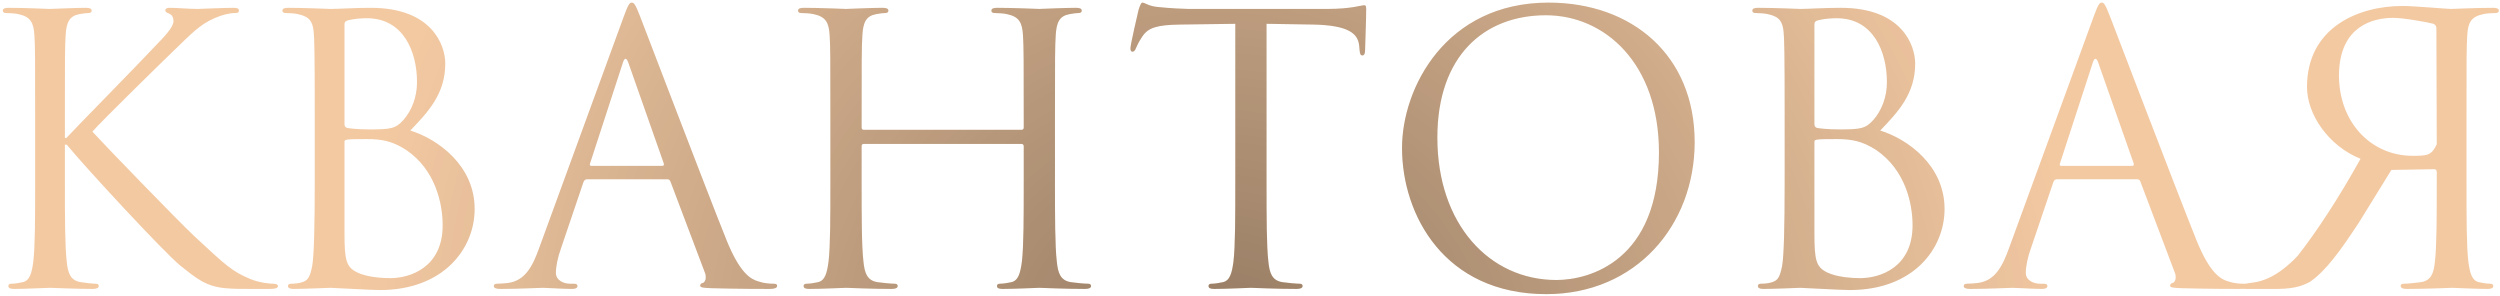
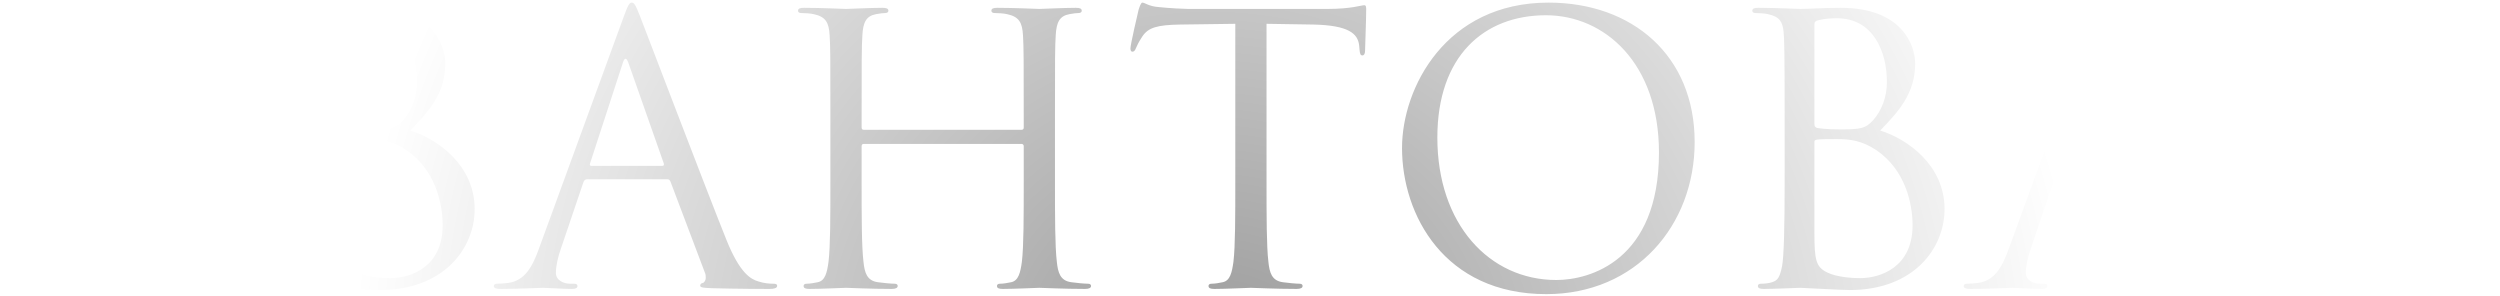
<svg xmlns="http://www.w3.org/2000/svg" width="886" height="105" viewBox="0 0 886 105" fill="none">
-   <path d="M12.457 64.18C12.457 76.83 12.457 87.241 11.798 92.775C11.271 96.597 10.612 99.496 7.976 100.023C6.79 100.287 5.209 100.55 4.023 100.55C3.232 100.55 2.969 100.946 2.969 101.341C2.969 102.132 3.627 102.395 5.077 102.395C9.03 102.395 16.674 102 17.728 102C18.782 102 26.425 102.395 32.882 102.395C34.332 102.395 34.991 102 34.991 101.341C34.991 100.946 34.727 100.55 33.936 100.55C32.75 100.55 30.642 100.287 28.797 100.023C24.844 99.496 24.053 96.597 23.658 92.775C22.999 87.241 22.999 76.83 22.999 64.18V51.265H23.658C29.983 59.04 57.92 89.218 63.85 94.093C69.517 98.574 72.811 101.473 79.795 102.132C82.694 102.395 85.198 102.395 88.888 102.395H95.609C97.849 102.395 98.508 102 98.508 101.341C98.508 100.814 97.717 100.55 96.795 100.55C95.872 100.55 92.051 100.287 88.624 98.837C82.299 96.202 80.059 94.093 68.99 83.815C63.587 78.807 36.177 50.475 32.75 46.653C35.518 43.359 58.447 20.956 61.742 17.794C67.672 12.127 70.571 8.833 75.974 6.461C78.609 5.275 81.377 4.616 83.353 4.616C84.407 4.616 84.671 4.352 84.671 3.693C84.671 3.034 84.144 2.771 82.694 2.771C79.4 2.771 70.703 3.166 70.044 3.166C66.881 3.166 62.796 2.771 60.16 2.771C59.238 2.771 58.579 3.034 58.579 3.693C58.579 4.22 59.106 4.484 59.765 4.748C60.819 5.143 61.478 5.934 61.478 7.515C61.478 9.755 58.052 13.181 54.362 17.003C49.618 22.142 25.766 46.389 23.526 48.893H22.999V40.987C22.999 20.429 22.999 16.739 23.262 12.523C23.526 7.91 24.58 5.67 28.138 5.011C29.72 4.748 30.51 4.616 31.433 4.616C31.96 4.616 32.487 4.352 32.487 3.825C32.487 3.034 31.828 2.771 30.378 2.771C26.425 2.771 18.782 3.166 17.596 3.166C16.805 3.166 9.03 2.771 3.1 2.771C1.651 2.771 0.992 3.034 0.992 3.825C0.992 4.352 1.519 4.616 2.046 4.616C3.232 4.616 5.472 4.748 6.527 5.011C10.875 5.934 11.929 8.042 12.193 12.523C12.457 16.739 12.457 20.429 12.457 40.987V64.18ZM145.415 46.258C151.608 39.801 157.802 33.343 157.802 22.538C157.802 15.949 153.058 2.771 131.446 2.771C125.384 2.771 120.245 3.166 117.082 3.166C116.423 3.166 108.121 2.771 102.191 2.771C100.742 2.771 100.083 3.034 100.083 3.825C100.083 4.352 100.61 4.616 101.137 4.616C102.323 4.616 104.563 4.748 105.618 5.011C109.966 5.934 110.757 7.91 111.152 11.073C111.416 13.313 111.548 18.848 111.548 40.987V64.18C111.548 80.257 111.284 90.931 110.625 94.357C109.835 98.178 109.176 99.364 107.067 100.023C105.881 100.419 104.3 100.55 103.114 100.55C102.323 100.55 102.06 100.946 102.06 101.341C102.06 102.132 102.719 102.395 104.168 102.395C108.121 102.395 116.423 102 117.082 102C118.137 102 131.578 102.791 134.609 102.791C157.143 102.791 168.212 88.163 168.212 74.063C168.212 58.645 155.166 49.289 145.415 46.258ZM122.09 8.569C122.09 7.778 122.485 7.383 123.671 7.12C125.78 6.592 128.547 6.461 129.997 6.461C142.911 6.461 147.787 18.189 147.787 29.127C147.787 34.529 145.81 39.273 143.043 42.436C140.275 45.599 138.43 45.862 131.051 45.862C126.175 45.862 123.803 45.467 123.012 45.335C122.354 45.072 122.09 44.808 122.09 43.886V8.569ZM122.09 50.343C122.09 49.42 122.222 49.289 129.997 49.289C134.741 49.289 138.958 49.816 144.097 53.242C154.244 60.226 156.879 71.954 156.879 79.861C156.879 94.752 145.415 98.574 138.299 98.574C135.927 98.574 130.26 98.31 126.702 96.597C122.617 94.62 122.09 92.248 122.09 82.365V50.343ZM223.892 0.926C223.101 0.926 222.574 1.717 220.993 6.065L191.079 87.9C188.707 94.489 186.071 99.496 180.01 100.287C178.955 100.419 177.11 100.55 176.188 100.55C175.529 100.55 175.002 100.814 175.002 101.341C175.002 102.132 175.793 102.395 177.506 102.395C183.699 102.395 190.947 102 192.397 102C193.846 102 199.513 102.395 202.675 102.395C203.862 102.395 204.652 102.132 204.652 101.341C204.652 100.814 204.257 100.55 203.334 100.55H202.017C199.776 100.55 197.009 99.364 197.009 96.729C197.009 94.357 197.668 91.194 198.854 87.9L206.761 64.575C207.024 63.916 207.42 63.521 208.078 63.521H236.411C237.07 63.521 237.333 63.784 237.597 64.311L249.852 96.729C250.116 97.256 250.116 98.047 250.116 98.442C250.116 99.628 249.325 100.287 249.061 100.287C248.666 100.287 248.139 100.682 248.139 101.209C248.139 102 249.589 102 252.092 102.132C261.185 102.395 270.805 102.395 272.782 102.395C274.231 102.395 275.417 102.132 275.417 101.341C275.417 100.682 274.89 100.55 274.099 100.55C272.782 100.55 270.805 100.419 268.828 99.76C266.061 98.969 262.239 96.861 257.495 85.132C249.457 65.102 228.768 10.678 226.791 5.67C225.21 1.585 224.682 0.926 223.892 0.926ZM209.528 58.777C209.133 58.777 208.869 58.513 209.133 57.854L220.729 22.274C220.993 21.352 221.388 20.825 221.652 20.825C222.047 20.825 222.31 21.22 222.706 22.274L235.225 57.854C235.357 58.381 235.357 58.777 234.698 58.777H209.528ZM373.881 40.987C373.881 20.429 373.881 16.739 374.145 12.523C374.408 7.91 375.463 5.67 379.021 5.011C380.602 4.748 381.393 4.616 382.315 4.616C382.842 4.616 383.369 4.352 383.369 3.825C383.369 3.034 382.71 2.771 381.261 2.771C377.308 2.771 369.006 3.166 368.347 3.166C367.688 3.166 359.386 2.771 353.456 2.771C352.006 2.771 351.347 3.034 351.347 3.825C351.347 4.352 351.874 4.616 352.401 4.616C353.587 4.616 355.828 4.748 356.882 5.011C361.231 5.934 362.285 8.042 362.548 12.523C362.812 16.739 362.812 21.879 362.812 42.436V45.203C362.812 45.862 362.417 45.994 362.021 45.994H306.147C305.752 45.994 305.357 45.862 305.357 45.203V42.436C305.357 21.879 305.357 16.739 305.62 12.523C305.884 7.91 306.938 5.67 310.496 5.011C312.077 4.748 312.868 4.616 313.79 4.616C314.318 4.616 314.845 4.352 314.845 3.825C314.845 3.034 314.186 2.771 312.736 2.771C308.783 2.771 300.481 3.166 299.822 3.166C299.163 3.166 290.861 2.771 284.931 2.771C283.481 2.771 282.822 3.034 282.822 3.825C282.822 4.352 283.35 4.616 283.877 4.616C285.063 4.616 287.303 4.748 288.357 5.011C292.706 5.934 293.76 8.042 294.024 12.523C294.287 16.739 294.287 20.429 294.287 40.987V64.18C294.287 76.83 294.287 87.241 293.628 92.775C293.101 96.597 292.442 99.496 289.807 100.023C288.621 100.287 287.039 100.55 285.853 100.55C285.063 100.55 284.799 100.946 284.799 101.341C284.799 102.132 285.458 102.395 286.908 102.395C290.861 102.395 299.163 102 299.822 102C300.481 102 308.783 102.395 316.031 102.395C317.48 102.395 318.139 102 318.139 101.341C318.139 100.946 317.876 100.55 317.085 100.55C315.899 100.55 313 100.287 311.155 100.023C307.201 99.496 306.411 96.597 306.015 92.775C305.357 87.241 305.357 76.83 305.357 64.18V51.792C305.357 51.134 305.752 51.002 306.147 51.002H362.021C362.417 51.002 362.812 51.265 362.812 51.792V64.18C362.812 76.83 362.812 87.241 362.153 92.775C361.626 96.597 360.967 99.496 358.331 100.023C357.145 100.287 355.564 100.55 354.378 100.55C353.587 100.55 353.324 100.946 353.324 101.341C353.324 102.132 353.983 102.395 355.432 102.395C359.386 102.395 367.688 102 368.347 102C369.006 102 377.308 102.395 384.555 102.395C386.005 102.395 386.664 102 386.664 101.341C386.664 100.946 386.4 100.55 385.61 100.55C384.424 100.55 381.524 100.287 379.68 100.023C375.726 99.496 374.936 96.597 374.54 92.775C373.881 87.241 373.881 76.83 373.881 64.18V40.987ZM448.858 8.437L465.462 8.701C478.113 8.964 481.144 11.995 481.671 15.949L481.803 17.398C481.934 19.243 482.198 19.639 482.857 19.639C483.384 19.639 483.779 19.111 483.779 17.925C483.779 16.476 484.175 7.383 484.175 3.43C484.175 2.639 484.175 1.848 483.516 1.848C482.462 1.848 478.904 3.166 470.47 3.166H421.053C419.471 3.166 414.464 2.903 410.642 2.507C407.084 2.244 405.767 0.926 404.844 0.926C404.317 0.926 403.79 2.639 403.526 3.43C403.263 4.484 400.627 15.817 400.627 17.135C400.627 17.925 400.891 18.321 401.286 18.321C401.813 18.321 402.209 18.057 402.604 17.003C402.999 16.081 403.395 15.158 404.844 12.918C406.953 9.755 410.115 8.833 418.285 8.701L437.789 8.437V64.18C437.789 76.83 437.789 87.241 437.13 92.775C436.603 96.597 435.944 99.496 433.308 100.023C432.122 100.287 430.541 100.55 429.355 100.55C428.564 100.55 428.301 100.946 428.301 101.341C428.301 102.132 428.96 102.395 430.409 102.395C434.362 102.395 442.664 102 443.323 102C443.982 102 452.284 102.395 459.532 102.395C460.982 102.395 461.641 102 461.641 101.341C461.641 100.946 461.377 100.55 460.586 100.55C459.4 100.55 456.501 100.287 454.656 100.023C450.703 99.496 449.912 96.597 449.517 92.775C448.858 87.241 448.858 76.83 448.858 64.18V8.437ZM496.879 52.451C496.879 76.171 511.902 104.24 548.009 104.24C579.767 104.24 600.588 79.861 600.588 50.343C600.588 19.639 578.45 0.926 548.8 0.926C512.429 0.926 496.879 31.103 496.879 52.451ZM509.398 48.761C509.398 19.902 525.87 5.406 547.877 5.406C568.698 5.406 587.938 22.406 587.938 54.033C587.938 92.38 563.427 99.233 551.567 99.233C527.847 99.233 509.398 79.466 509.398 48.761ZM666.351 46.258C672.545 39.801 678.738 33.343 678.738 22.538C678.738 15.949 673.994 2.771 652.382 2.771C646.321 2.771 641.181 3.166 638.019 3.166C637.36 3.166 629.058 2.771 623.128 2.771C621.678 2.771 621.019 3.034 621.019 3.825C621.019 4.352 621.546 4.616 622.073 4.616C623.259 4.616 625.5 4.748 626.554 5.011C630.903 5.934 631.693 7.91 632.089 11.073C632.352 13.313 632.484 18.848 632.484 40.987V64.18C632.484 80.257 632.22 90.931 631.562 94.357C630.771 98.178 630.112 99.364 628.003 100.023C626.817 100.419 625.236 100.55 624.05 100.55C623.259 100.55 622.996 100.946 622.996 101.341C622.996 102.132 623.655 102.395 625.104 102.395C629.058 102.395 637.36 102 638.019 102C639.073 102 652.514 102.791 655.545 102.791C678.079 102.791 689.149 88.163 689.149 74.063C689.149 58.645 676.103 49.289 666.351 46.258ZM643.026 8.569C643.026 7.778 643.422 7.383 644.608 7.12C646.716 6.592 649.483 6.461 650.933 6.461C663.847 6.461 668.723 18.189 668.723 29.127C668.723 34.529 666.746 39.273 663.979 42.436C661.212 45.599 659.367 45.862 651.987 45.862C647.111 45.862 644.739 45.467 643.949 45.335C643.29 45.072 643.026 44.808 643.026 43.886V8.569ZM643.026 50.343C643.026 49.42 643.158 49.289 650.933 49.289C655.677 49.289 659.894 49.816 665.033 53.242C675.18 60.226 677.816 71.954 677.816 79.861C677.816 94.752 666.351 98.574 659.235 98.574C656.863 98.574 651.196 98.31 647.638 96.597C643.553 94.62 643.026 92.248 643.026 82.365V50.343ZM744.828 0.926C744.037 0.926 743.51 1.717 741.929 6.065L712.015 87.9C709.643 94.489 707.008 99.496 700.946 100.287C699.892 100.419 698.047 100.55 697.124 100.55C696.465 100.55 695.938 100.814 695.938 101.341C695.938 102.132 696.729 102.395 698.442 102.395C704.636 102.395 711.884 102 713.333 102C714.783 102 720.449 102.395 723.612 102.395C724.798 102.395 725.588 102.132 725.588 101.341C725.588 100.814 725.193 100.55 724.271 100.55H722.953C720.713 100.55 717.945 99.364 717.945 96.729C717.945 94.357 718.604 91.194 719.79 87.9L727.697 64.575C727.96 63.916 728.356 63.521 729.015 63.521H757.347C758.006 63.521 758.269 63.784 758.533 64.311L770.788 96.729C771.052 97.256 771.052 98.047 771.052 98.442C771.052 99.628 770.261 100.287 769.998 100.287C769.602 100.287 769.075 100.682 769.075 101.209C769.075 102 770.525 102 773.029 102.132C782.121 102.395 791.741 102.395 793.718 102.395C795.167 102.395 796.353 102.132 796.353 101.341C796.353 100.682 795.826 100.55 795.036 100.55C793.718 100.55 791.741 100.419 789.765 99.76C786.997 98.969 783.176 96.861 778.432 85.132C770.393 65.102 749.704 10.678 747.727 5.67C746.146 1.585 745.619 0.926 744.828 0.926ZM730.464 58.777C730.069 58.777 729.805 58.513 730.069 57.854L741.665 22.274C741.929 21.352 742.324 20.825 742.588 20.825C742.983 20.825 743.247 21.22 743.642 22.274L756.161 57.854C756.293 58.381 756.293 58.777 755.634 58.777H730.464ZM862.664 59.963C863.323 59.963 863.586 60.358 863.586 61.017V64.18C863.586 76.83 863.586 87.241 862.927 92.775C862.532 96.597 861.741 99.496 857.788 100.023C855.943 100.287 853.044 100.55 851.858 100.55C851.067 100.55 850.804 100.946 850.804 101.341C850.804 102 851.463 102.395 852.912 102.395C860.16 102.395 868.462 102 869.121 102C869.253 102 877.555 102.395 881.508 102.395C882.958 102.395 883.616 102.132 883.616 101.341C883.616 100.946 883.353 100.55 882.562 100.55C881.376 100.55 879.795 100.287 878.609 100.023C875.973 99.496 875.314 96.597 874.787 92.775C874.128 87.241 874.128 76.83 874.128 64.18V40.987C874.128 20.429 874.128 16.739 874.392 12.523C874.656 8.042 875.71 5.934 880.058 5.011C881.113 4.748 883.353 4.616 884.539 4.616C885.066 4.616 885.593 4.352 885.593 3.825C885.593 3.034 884.934 2.771 883.485 2.771C877.555 2.771 869.253 3.166 868.594 3.166C867.144 3.166 855.548 2.112 851.463 2.112C835.781 2.112 817.596 9.755 817.596 30.84C817.596 40.459 825.107 51.661 836.572 56.273C829.06 69.846 821.022 82.102 814.301 90.667C807.185 98.178 801.65 99.76 798.356 100.155C795.852 100.55 795.061 100.682 794.271 100.55C793.612 100.55 793.085 100.946 793.085 101.341C793.085 102.132 793.875 102.395 796.247 102.395H804.549C811.929 102.527 815.224 101.736 818.65 99.891C824.316 95.938 829.192 89.218 836.044 78.807L847.509 60.226L862.664 59.963ZM863.454 10.019L863.586 51.134C861.741 55.087 860.292 55.219 855.021 55.219C840.393 55.219 828.928 43.49 828.928 26.623C829.06 9.096 841.184 6.329 848.168 6.329C852.121 6.329 861.082 8.042 862.4 8.437C863.059 8.701 863.454 9.228 863.454 10.019Z" fill="#F3C9A2" />
  <path d="M12.457 64.18C12.457 76.83 12.457 87.241 11.798 92.775C11.271 96.597 10.612 99.496 7.976 100.023C6.79 100.287 5.209 100.55 4.023 100.55C3.232 100.55 2.969 100.946 2.969 101.341C2.969 102.132 3.627 102.395 5.077 102.395C9.03 102.395 16.674 102 17.728 102C18.782 102 26.425 102.395 32.882 102.395C34.332 102.395 34.991 102 34.991 101.341C34.991 100.946 34.727 100.55 33.936 100.55C32.75 100.55 30.642 100.287 28.797 100.023C24.844 99.496 24.053 96.597 23.658 92.775C22.999 87.241 22.999 76.83 22.999 64.18V51.265H23.658C29.983 59.04 57.92 89.218 63.85 94.093C69.517 98.574 72.811 101.473 79.795 102.132C82.694 102.395 85.198 102.395 88.888 102.395H95.609C97.849 102.395 98.508 102 98.508 101.341C98.508 100.814 97.717 100.55 96.795 100.55C95.872 100.55 92.051 100.287 88.624 98.837C82.299 96.202 80.059 94.093 68.99 83.815C63.587 78.807 36.177 50.475 32.75 46.653C35.518 43.359 58.447 20.956 61.742 17.794C67.672 12.127 70.571 8.833 75.974 6.461C78.609 5.275 81.377 4.616 83.353 4.616C84.407 4.616 84.671 4.352 84.671 3.693C84.671 3.034 84.144 2.771 82.694 2.771C79.4 2.771 70.703 3.166 70.044 3.166C66.881 3.166 62.796 2.771 60.16 2.771C59.238 2.771 58.579 3.034 58.579 3.693C58.579 4.22 59.106 4.484 59.765 4.748C60.819 5.143 61.478 5.934 61.478 7.515C61.478 9.755 58.052 13.181 54.362 17.003C49.618 22.142 25.766 46.389 23.526 48.893H22.999V40.987C22.999 20.429 22.999 16.739 23.262 12.523C23.526 7.91 24.58 5.67 28.138 5.011C29.72 4.748 30.51 4.616 31.433 4.616C31.96 4.616 32.487 4.352 32.487 3.825C32.487 3.034 31.828 2.771 30.378 2.771C26.425 2.771 18.782 3.166 17.596 3.166C16.805 3.166 9.03 2.771 3.1 2.771C1.651 2.771 0.992 3.034 0.992 3.825C0.992 4.352 1.519 4.616 2.046 4.616C3.232 4.616 5.472 4.748 6.527 5.011C10.875 5.934 11.929 8.042 12.193 12.523C12.457 16.739 12.457 20.429 12.457 40.987V64.18ZM145.415 46.258C151.608 39.801 157.802 33.343 157.802 22.538C157.802 15.949 153.058 2.771 131.446 2.771C125.384 2.771 120.245 3.166 117.082 3.166C116.423 3.166 108.121 2.771 102.191 2.771C100.742 2.771 100.083 3.034 100.083 3.825C100.083 4.352 100.61 4.616 101.137 4.616C102.323 4.616 104.563 4.748 105.618 5.011C109.966 5.934 110.757 7.91 111.152 11.073C111.416 13.313 111.548 18.848 111.548 40.987V64.18C111.548 80.257 111.284 90.931 110.625 94.357C109.835 98.178 109.176 99.364 107.067 100.023C105.881 100.419 104.3 100.55 103.114 100.55C102.323 100.55 102.06 100.946 102.06 101.341C102.06 102.132 102.719 102.395 104.168 102.395C108.121 102.395 116.423 102 117.082 102C118.137 102 131.578 102.791 134.609 102.791C157.143 102.791 168.212 88.163 168.212 74.063C168.212 58.645 155.166 49.289 145.415 46.258ZM122.09 8.569C122.09 7.778 122.485 7.383 123.671 7.12C125.78 6.592 128.547 6.461 129.997 6.461C142.911 6.461 147.787 18.189 147.787 29.127C147.787 34.529 145.81 39.273 143.043 42.436C140.275 45.599 138.43 45.862 131.051 45.862C126.175 45.862 123.803 45.467 123.012 45.335C122.354 45.072 122.09 44.808 122.09 43.886V8.569ZM122.09 50.343C122.09 49.42 122.222 49.289 129.997 49.289C134.741 49.289 138.958 49.816 144.097 53.242C154.244 60.226 156.879 71.954 156.879 79.861C156.879 94.752 145.415 98.574 138.299 98.574C135.927 98.574 130.26 98.31 126.702 96.597C122.617 94.62 122.09 92.248 122.09 82.365V50.343ZM223.892 0.926C223.101 0.926 222.574 1.717 220.993 6.065L191.079 87.9C188.707 94.489 186.071 99.496 180.01 100.287C178.955 100.419 177.11 100.55 176.188 100.55C175.529 100.55 175.002 100.814 175.002 101.341C175.002 102.132 175.793 102.395 177.506 102.395C183.699 102.395 190.947 102 192.397 102C193.846 102 199.513 102.395 202.675 102.395C203.862 102.395 204.652 102.132 204.652 101.341C204.652 100.814 204.257 100.55 203.334 100.55H202.017C199.776 100.55 197.009 99.364 197.009 96.729C197.009 94.357 197.668 91.194 198.854 87.9L206.761 64.575C207.024 63.916 207.42 63.521 208.078 63.521H236.411C237.07 63.521 237.333 63.784 237.597 64.311L249.852 96.729C250.116 97.256 250.116 98.047 250.116 98.442C250.116 99.628 249.325 100.287 249.061 100.287C248.666 100.287 248.139 100.682 248.139 101.209C248.139 102 249.589 102 252.092 102.132C261.185 102.395 270.805 102.395 272.782 102.395C274.231 102.395 275.417 102.132 275.417 101.341C275.417 100.682 274.89 100.55 274.099 100.55C272.782 100.55 270.805 100.419 268.828 99.76C266.061 98.969 262.239 96.861 257.495 85.132C249.457 65.102 228.768 10.678 226.791 5.67C225.21 1.585 224.682 0.926 223.892 0.926ZM209.528 58.777C209.133 58.777 208.869 58.513 209.133 57.854L220.729 22.274C220.993 21.352 221.388 20.825 221.652 20.825C222.047 20.825 222.31 21.22 222.706 22.274L235.225 57.854C235.357 58.381 235.357 58.777 234.698 58.777H209.528ZM373.881 40.987C373.881 20.429 373.881 16.739 374.145 12.523C374.408 7.91 375.463 5.67 379.021 5.011C380.602 4.748 381.393 4.616 382.315 4.616C382.842 4.616 383.369 4.352 383.369 3.825C383.369 3.034 382.71 2.771 381.261 2.771C377.308 2.771 369.006 3.166 368.347 3.166C367.688 3.166 359.386 2.771 353.456 2.771C352.006 2.771 351.347 3.034 351.347 3.825C351.347 4.352 351.874 4.616 352.401 4.616C353.587 4.616 355.828 4.748 356.882 5.011C361.231 5.934 362.285 8.042 362.548 12.523C362.812 16.739 362.812 21.879 362.812 42.436V45.203C362.812 45.862 362.417 45.994 362.021 45.994H306.147C305.752 45.994 305.357 45.862 305.357 45.203V42.436C305.357 21.879 305.357 16.739 305.62 12.523C305.884 7.91 306.938 5.67 310.496 5.011C312.077 4.748 312.868 4.616 313.79 4.616C314.318 4.616 314.845 4.352 314.845 3.825C314.845 3.034 314.186 2.771 312.736 2.771C308.783 2.771 300.481 3.166 299.822 3.166C299.163 3.166 290.861 2.771 284.931 2.771C283.481 2.771 282.822 3.034 282.822 3.825C282.822 4.352 283.35 4.616 283.877 4.616C285.063 4.616 287.303 4.748 288.357 5.011C292.706 5.934 293.76 8.042 294.024 12.523C294.287 16.739 294.287 20.429 294.287 40.987V64.18C294.287 76.83 294.287 87.241 293.628 92.775C293.101 96.597 292.442 99.496 289.807 100.023C288.621 100.287 287.039 100.55 285.853 100.55C285.063 100.55 284.799 100.946 284.799 101.341C284.799 102.132 285.458 102.395 286.908 102.395C290.861 102.395 299.163 102 299.822 102C300.481 102 308.783 102.395 316.031 102.395C317.48 102.395 318.139 102 318.139 101.341C318.139 100.946 317.876 100.55 317.085 100.55C315.899 100.55 313 100.287 311.155 100.023C307.201 99.496 306.411 96.597 306.015 92.775C305.357 87.241 305.357 76.83 305.357 64.18V51.792C305.357 51.134 305.752 51.002 306.147 51.002H362.021C362.417 51.002 362.812 51.265 362.812 51.792V64.18C362.812 76.83 362.812 87.241 362.153 92.775C361.626 96.597 360.967 99.496 358.331 100.023C357.145 100.287 355.564 100.55 354.378 100.55C353.587 100.55 353.324 100.946 353.324 101.341C353.324 102.132 353.983 102.395 355.432 102.395C359.386 102.395 367.688 102 368.347 102C369.006 102 377.308 102.395 384.555 102.395C386.005 102.395 386.664 102 386.664 101.341C386.664 100.946 386.4 100.55 385.61 100.55C384.424 100.55 381.524 100.287 379.68 100.023C375.726 99.496 374.936 96.597 374.54 92.775C373.881 87.241 373.881 76.83 373.881 64.18V40.987ZM448.858 8.437L465.462 8.701C478.113 8.964 481.144 11.995 481.671 15.949L481.803 17.398C481.934 19.243 482.198 19.639 482.857 19.639C483.384 19.639 483.779 19.111 483.779 17.925C483.779 16.476 484.175 7.383 484.175 3.43C484.175 2.639 484.175 1.848 483.516 1.848C482.462 1.848 478.904 3.166 470.47 3.166H421.053C419.471 3.166 414.464 2.903 410.642 2.507C407.084 2.244 405.767 0.926 404.844 0.926C404.317 0.926 403.79 2.639 403.526 3.43C403.263 4.484 400.627 15.817 400.627 17.135C400.627 17.925 400.891 18.321 401.286 18.321C401.813 18.321 402.209 18.057 402.604 17.003C402.999 16.081 403.395 15.158 404.844 12.918C406.953 9.755 410.115 8.833 418.285 8.701L437.789 8.437V64.18C437.789 76.83 437.789 87.241 437.13 92.775C436.603 96.597 435.944 99.496 433.308 100.023C432.122 100.287 430.541 100.55 429.355 100.55C428.564 100.55 428.301 100.946 428.301 101.341C428.301 102.132 428.96 102.395 430.409 102.395C434.362 102.395 442.664 102 443.323 102C443.982 102 452.284 102.395 459.532 102.395C460.982 102.395 461.641 102 461.641 101.341C461.641 100.946 461.377 100.55 460.586 100.55C459.4 100.55 456.501 100.287 454.656 100.023C450.703 99.496 449.912 96.597 449.517 92.775C448.858 87.241 448.858 76.83 448.858 64.18V8.437ZM496.879 52.451C496.879 76.171 511.902 104.24 548.009 104.24C579.767 104.24 600.588 79.861 600.588 50.343C600.588 19.639 578.45 0.926 548.8 0.926C512.429 0.926 496.879 31.103 496.879 52.451ZM509.398 48.761C509.398 19.902 525.87 5.406 547.877 5.406C568.698 5.406 587.938 22.406 587.938 54.033C587.938 92.38 563.427 99.233 551.567 99.233C527.847 99.233 509.398 79.466 509.398 48.761ZM666.351 46.258C672.545 39.801 678.738 33.343 678.738 22.538C678.738 15.949 673.994 2.771 652.382 2.771C646.321 2.771 641.181 3.166 638.019 3.166C637.36 3.166 629.058 2.771 623.128 2.771C621.678 2.771 621.019 3.034 621.019 3.825C621.019 4.352 621.546 4.616 622.073 4.616C623.259 4.616 625.5 4.748 626.554 5.011C630.903 5.934 631.693 7.91 632.089 11.073C632.352 13.313 632.484 18.848 632.484 40.987V64.18C632.484 80.257 632.22 90.931 631.562 94.357C630.771 98.178 630.112 99.364 628.003 100.023C626.817 100.419 625.236 100.55 624.05 100.55C623.259 100.55 622.996 100.946 622.996 101.341C622.996 102.132 623.655 102.395 625.104 102.395C629.058 102.395 637.36 102 638.019 102C639.073 102 652.514 102.791 655.545 102.791C678.079 102.791 689.149 88.163 689.149 74.063C689.149 58.645 676.103 49.289 666.351 46.258ZM643.026 8.569C643.026 7.778 643.422 7.383 644.608 7.12C646.716 6.592 649.483 6.461 650.933 6.461C663.847 6.461 668.723 18.189 668.723 29.127C668.723 34.529 666.746 39.273 663.979 42.436C661.212 45.599 659.367 45.862 651.987 45.862C647.111 45.862 644.739 45.467 643.949 45.335C643.29 45.072 643.026 44.808 643.026 43.886V8.569ZM643.026 50.343C643.026 49.42 643.158 49.289 650.933 49.289C655.677 49.289 659.894 49.816 665.033 53.242C675.18 60.226 677.816 71.954 677.816 79.861C677.816 94.752 666.351 98.574 659.235 98.574C656.863 98.574 651.196 98.31 647.638 96.597C643.553 94.62 643.026 92.248 643.026 82.365V50.343ZM744.828 0.926C744.037 0.926 743.51 1.717 741.929 6.065L712.015 87.9C709.643 94.489 707.008 99.496 700.946 100.287C699.892 100.419 698.047 100.55 697.124 100.55C696.465 100.55 695.938 100.814 695.938 101.341C695.938 102.132 696.729 102.395 698.442 102.395C704.636 102.395 711.884 102 713.333 102C714.783 102 720.449 102.395 723.612 102.395C724.798 102.395 725.588 102.132 725.588 101.341C725.588 100.814 725.193 100.55 724.271 100.55H722.953C720.713 100.55 717.945 99.364 717.945 96.729C717.945 94.357 718.604 91.194 719.79 87.9L727.697 64.575C727.96 63.916 728.356 63.521 729.015 63.521H757.347C758.006 63.521 758.269 63.784 758.533 64.311L770.788 96.729C771.052 97.256 771.052 98.047 771.052 98.442C771.052 99.628 770.261 100.287 769.998 100.287C769.602 100.287 769.075 100.682 769.075 101.209C769.075 102 770.525 102 773.029 102.132C782.121 102.395 791.741 102.395 793.718 102.395C795.167 102.395 796.353 102.132 796.353 101.341C796.353 100.682 795.826 100.55 795.036 100.55C793.718 100.55 791.741 100.419 789.765 99.76C786.997 98.969 783.176 96.861 778.432 85.132C770.393 65.102 749.704 10.678 747.727 5.67C746.146 1.585 745.619 0.926 744.828 0.926ZM730.464 58.777C730.069 58.777 729.805 58.513 730.069 57.854L741.665 22.274C741.929 21.352 742.324 20.825 742.588 20.825C742.983 20.825 743.247 21.22 743.642 22.274L756.161 57.854C756.293 58.381 756.293 58.777 755.634 58.777H730.464ZM862.664 59.963C863.323 59.963 863.586 60.358 863.586 61.017V64.18C863.586 76.83 863.586 87.241 862.927 92.775C862.532 96.597 861.741 99.496 857.788 100.023C855.943 100.287 853.044 100.55 851.858 100.55C851.067 100.55 850.804 100.946 850.804 101.341C850.804 102 851.463 102.395 852.912 102.395C860.16 102.395 868.462 102 869.121 102C869.253 102 877.555 102.395 881.508 102.395C882.958 102.395 883.616 102.132 883.616 101.341C883.616 100.946 883.353 100.55 882.562 100.55C881.376 100.55 879.795 100.287 878.609 100.023C875.973 99.496 875.314 96.597 874.787 92.775C874.128 87.241 874.128 76.83 874.128 64.18V40.987C874.128 20.429 874.128 16.739 874.392 12.523C874.656 8.042 875.71 5.934 880.058 5.011C881.113 4.748 883.353 4.616 884.539 4.616C885.066 4.616 885.593 4.352 885.593 3.825C885.593 3.034 884.934 2.771 883.485 2.771C877.555 2.771 869.253 3.166 868.594 3.166C867.144 3.166 855.548 2.112 851.463 2.112C835.781 2.112 817.596 9.755 817.596 30.84C817.596 40.459 825.107 51.661 836.572 56.273C829.06 69.846 821.022 82.102 814.301 90.667C807.185 98.178 801.65 99.76 798.356 100.155C795.852 100.55 795.061 100.682 794.271 100.55C793.612 100.55 793.085 100.946 793.085 101.341C793.085 102.132 793.875 102.395 796.247 102.395H804.549C811.929 102.527 815.224 101.736 818.65 99.891C824.316 95.938 829.192 89.218 836.044 78.807L847.509 60.226L862.664 59.963ZM863.454 10.019L863.586 51.134C861.741 55.087 860.292 55.219 855.021 55.219C840.393 55.219 828.928 43.49 828.928 26.623C829.06 9.096 841.184 6.329 848.168 6.329C852.121 6.329 861.082 8.042 862.4 8.437C863.059 8.701 863.454 9.228 863.454 10.019Z" fill="url(#paint0_radial_23_328)" fill-opacity="0.4" />
  <defs>
    <radialGradient id="paint0_radial_23_328" cx="0" cy="0" r="1" gradientUnits="userSpaceOnUse" gradientTransform="translate(432 132) rotate(104.868) scale(292.286 307.875)">
      <stop />
      <stop offset="1" stop-opacity="0" />
    </radialGradient>
  </defs>
</svg>